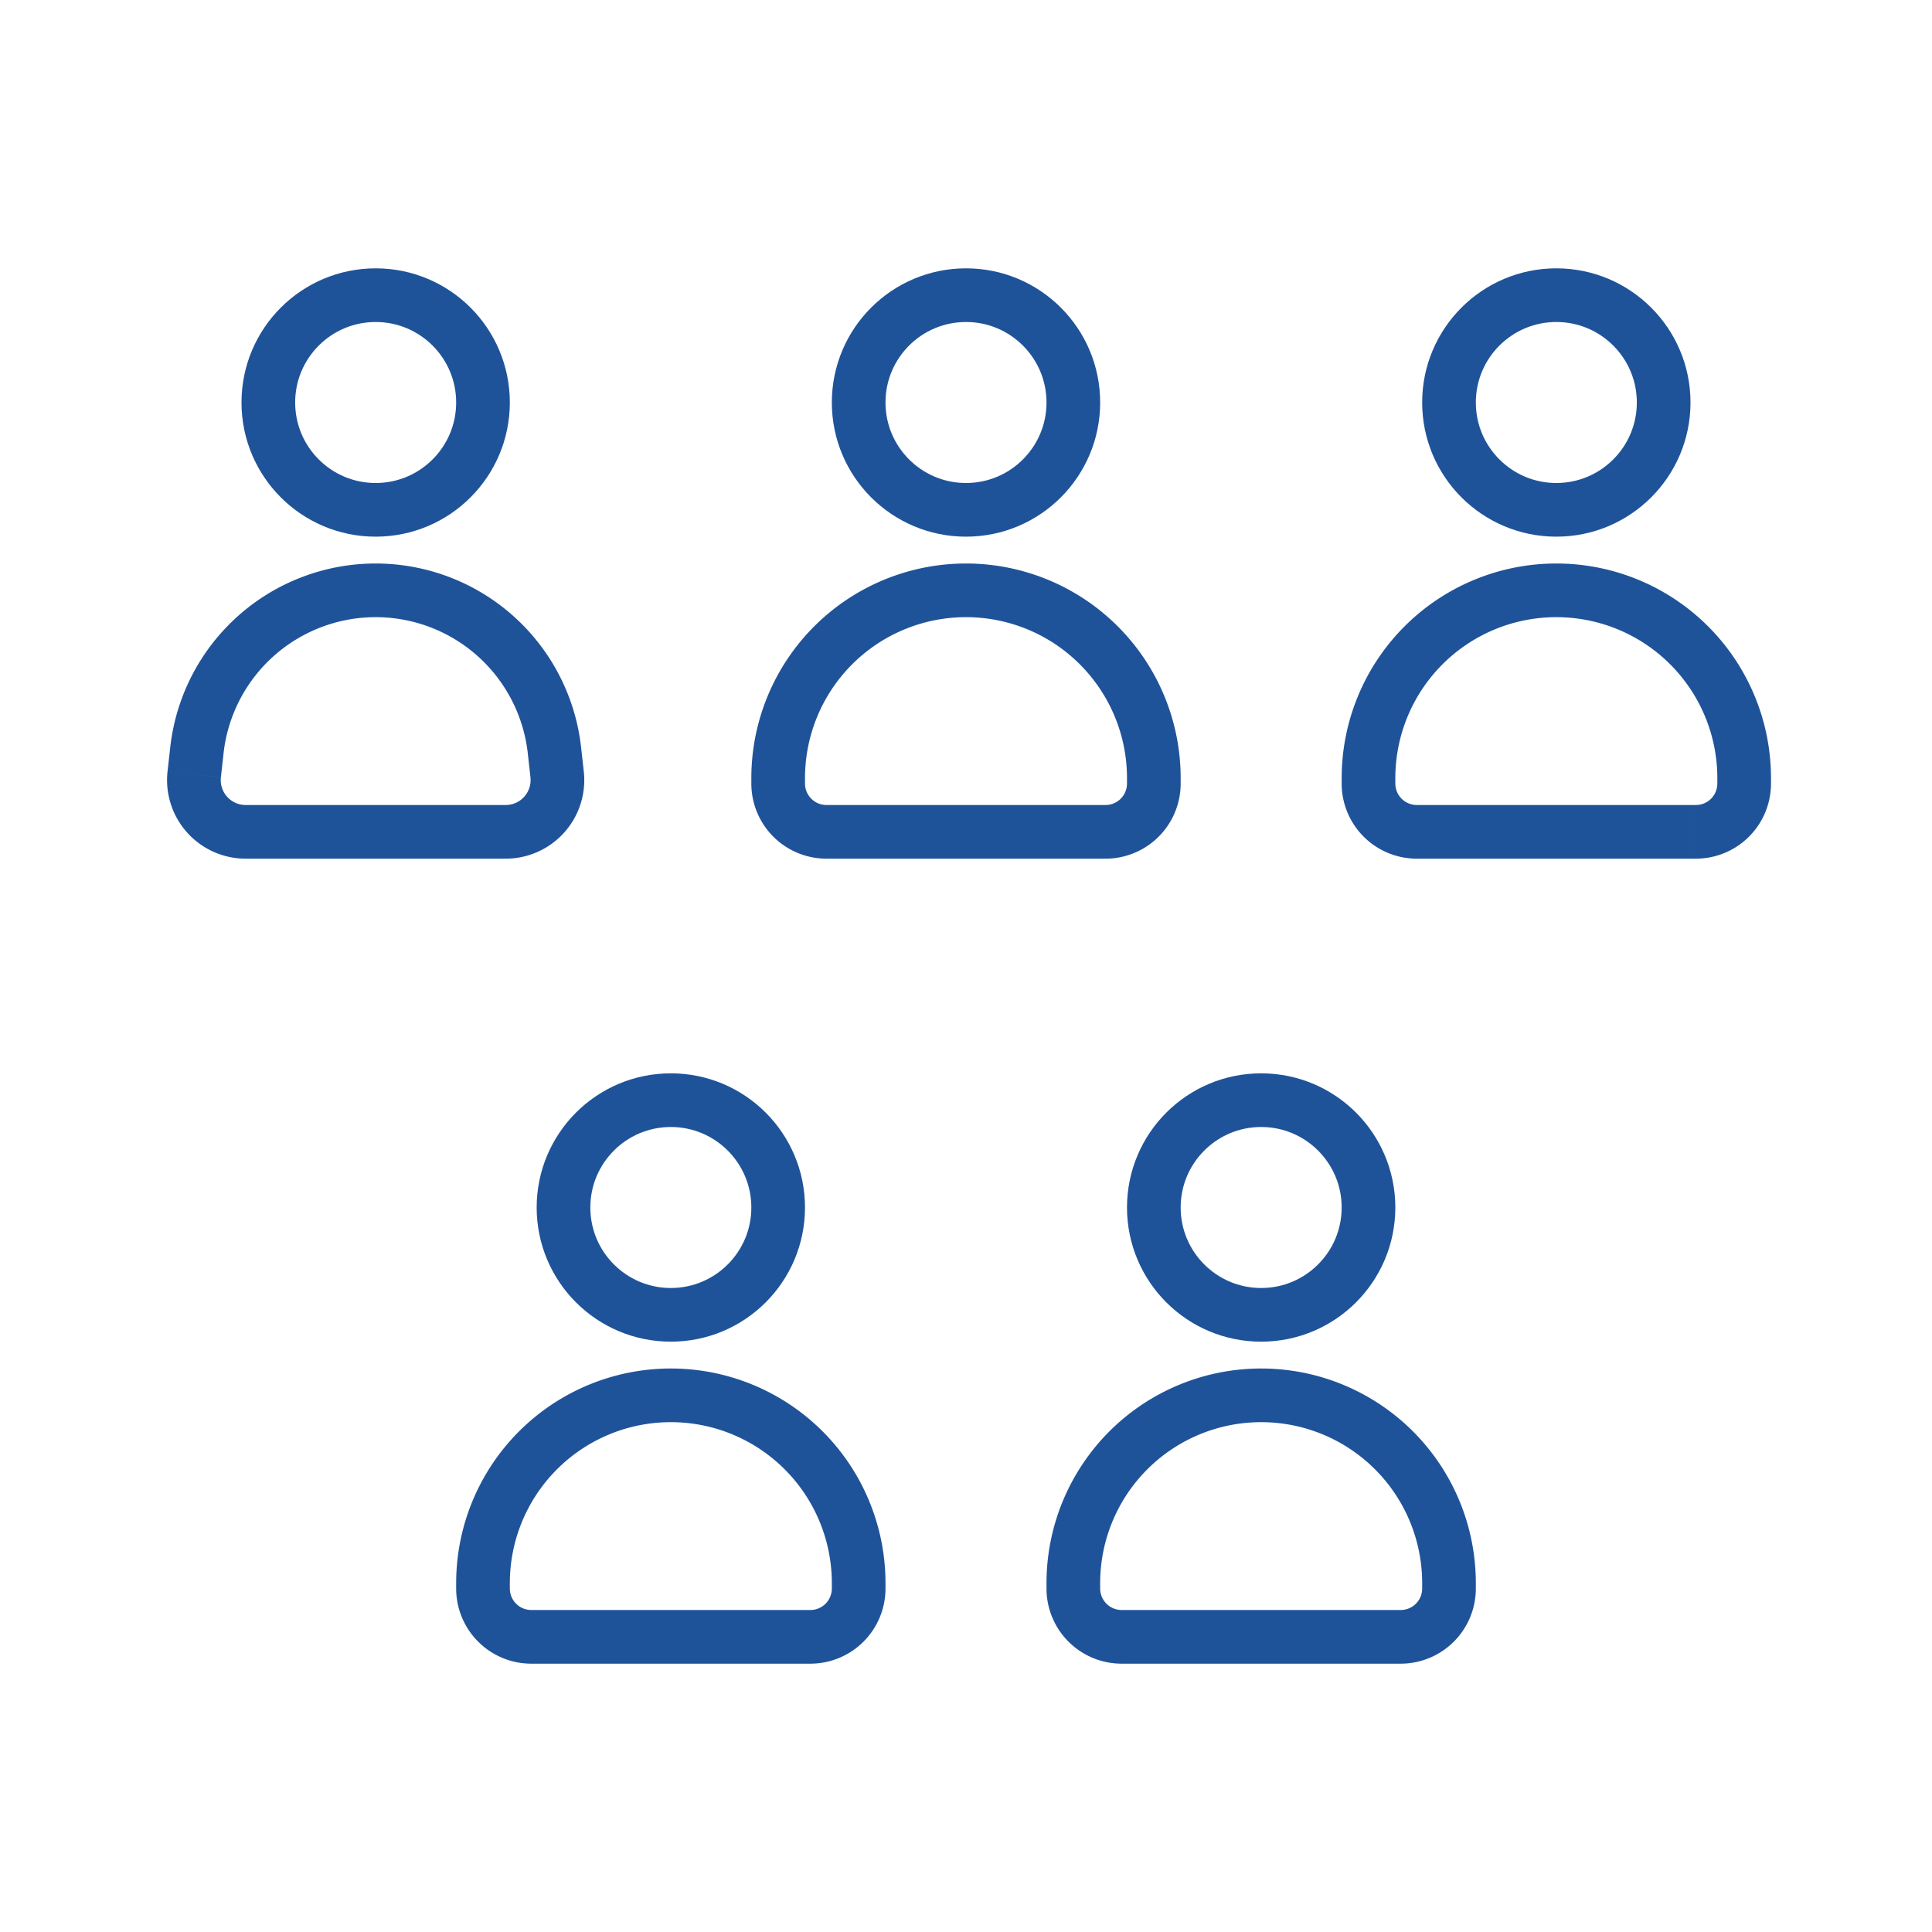
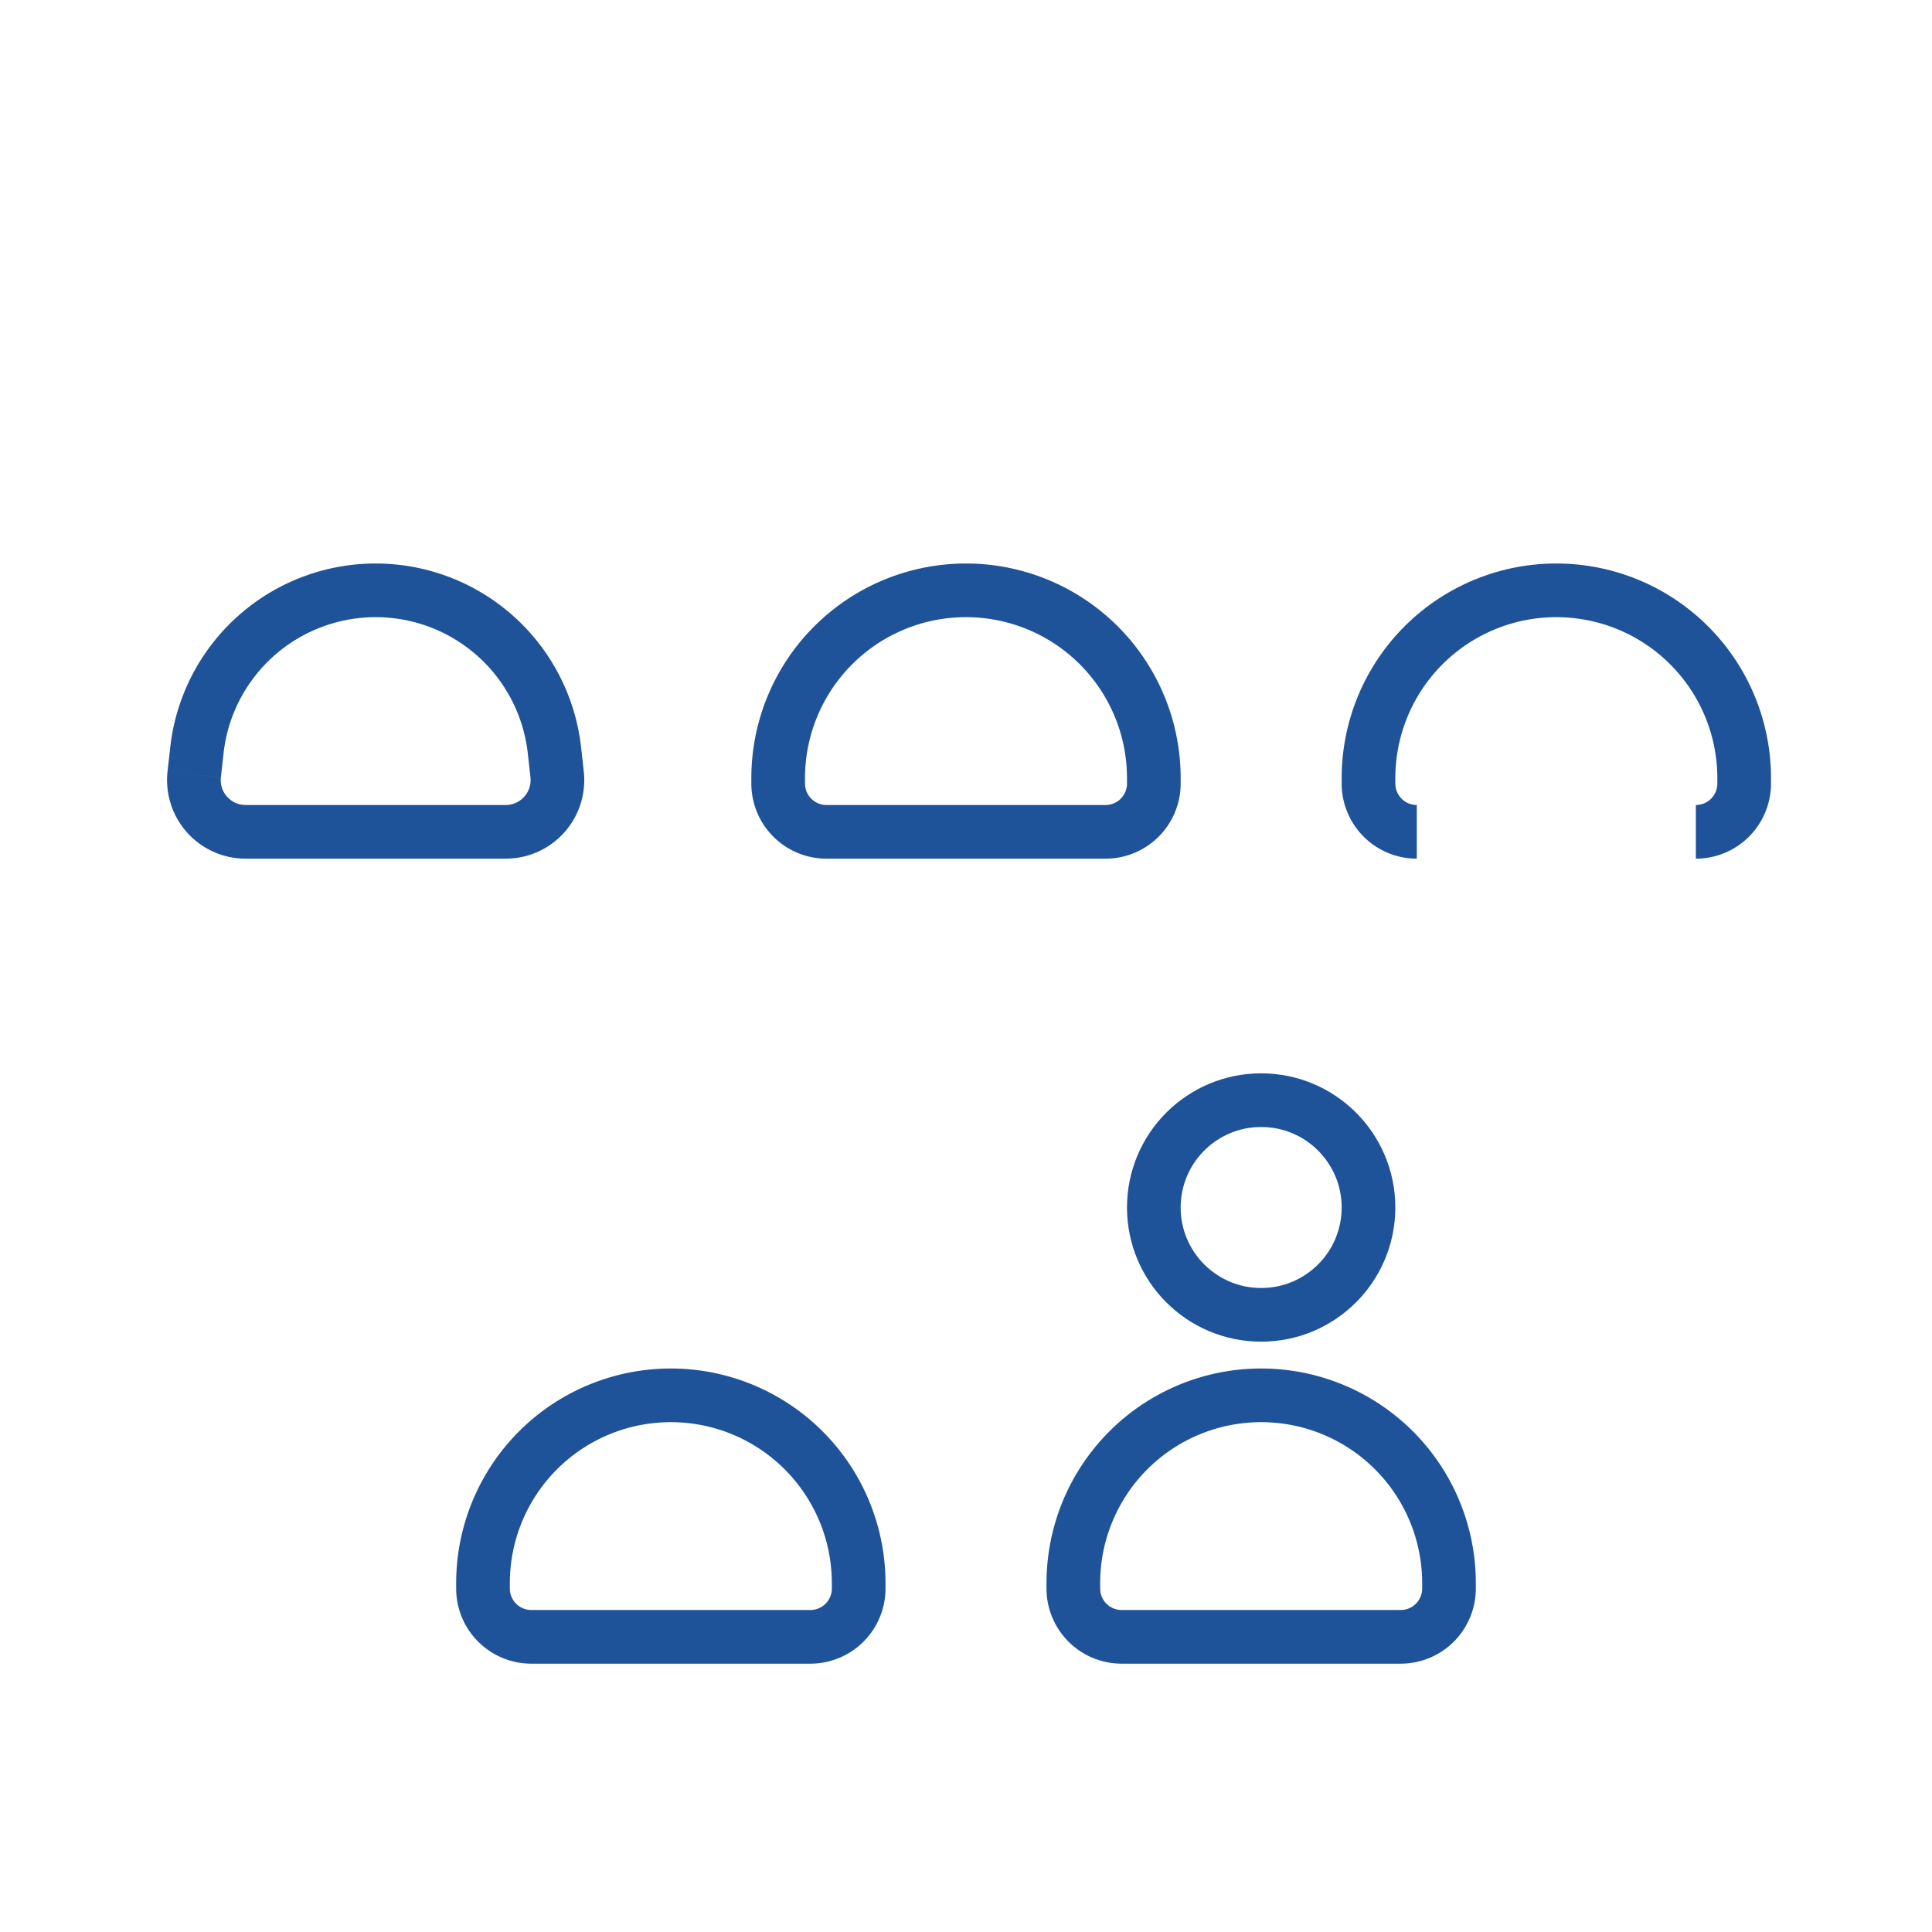
<svg xmlns="http://www.w3.org/2000/svg" width="72" height="72" viewBox="0 0 72 72" fill="none">
-   <circle cx="14" cy="15" r="4" stroke="#1F5399" stroke-width="2" />
-   <circle cx="25" cy="45" r="4" stroke="#1F5399" stroke-width="2" />
-   <circle cx="36" cy="15" r="4" stroke="#1F5399" stroke-width="2" />
  <circle cx="47" cy="45" r="4" stroke="#1F5399" stroke-width="2" />
-   <circle cx="58" cy="15" r="4" stroke="#1F5399" stroke-width="2" />
-   <path d="m19.669 28.074.1.896 1.987-.22-.1-.897-1.987.22ZM18.846 30H9.154v2h9.692v-2ZM8.232 28.97l.1-.897-1.988-.221-.1.896 1.988.221ZM9.154 30a.928.928 0 0 1-.922-1.03l-1.988-.222a2.928 2.928 0 0 0 2.91 3.252v-2Zm10.614-1.03a.928.928 0 0 1-.922 1.03v2a2.928 2.928 0 0 0 2.91-3.252l-1.988.221ZM14 23a5.704 5.704 0 0 1 5.669 5.074l1.987-.221A7.703 7.703 0 0 0 14 21v2Zm0-2a7.703 7.703 0 0 0-7.656 6.853l1.987.22A5.704 5.704 0 0 1 14 23v-2ZM31 59v.2h2V59h-2Zm-.8 1H19.8v2h10.4v-2ZM19 59.2V59h-2v.2h2Zm.8.8a.8.8 0 0 1-.8-.8h-2a2.8 2.8 0 0 0 2.8 2.8v-2Zm11.2-.8a.8.8 0 0 1-.8.8v2a2.8 2.8 0 0 0 2.8-2.8h-2ZM25 53a6 6 0 0 1 6 6h2a8 8 0 0 0-8-8v2Zm0-2a8 8 0 0 0-8 8h2a6 6 0 0 1 6-6v-2ZM42 29v.2h2V29h-2Zm-.8 1H30.8v2h10.4v-2ZM30 29.2V29h-2v.2h2Zm.8.8a.8.8 0 0 1-.8-.8h-2a2.8 2.8 0 0 0 2.8 2.8v-2Zm11.2-.8a.8.8 0 0 1-.8.8v2a2.8 2.8 0 0 0 2.8-2.8h-2ZM36 23a6 6 0 0 1 6 6h2a8 8 0 0 0-8-8v2Zm0-2a8 8 0 0 0-8 8h2a6 6 0 0 1 6-6v-2ZM53 59v.2h2V59h-2Zm-.8 1H41.8v2h10.4v-2ZM41 59.2V59h-2v.2h2Zm.8.8a.8.8 0 0 1-.8-.8h-2a2.8 2.8 0 0 0 2.8 2.8v-2Zm11.2-.8a.8.8 0 0 1-.8.8v2a2.8 2.8 0 0 0 2.8-2.8h-2ZM47 53a6 6 0 0 1 6 6h2a8 8 0 0 0-8-8v2Zm0-2a8 8 0 0 0-8 8h2a6 6 0 0 1 6-6v-2ZM64 29v.2h2V29h-2Zm-.8 1H52.8v2h10.4v-2ZM52 29.2V29h-2v.2h2Zm.8.8a.8.8 0 0 1-.8-.8h-2a2.8 2.8 0 0 0 2.8 2.8v-2Zm11.2-.8a.8.8 0 0 1-.8.8v2a2.8 2.8 0 0 0 2.8-2.8h-2ZM58 23a6 6 0 0 1 6 6h2a8 8 0 0 0-8-8v2Zm0-2a8 8 0 0 0-8 8h2a6 6 0 0 1 6-6v-2Z" fill="#1F5399" />
+   <path d="m19.669 28.074.1.896 1.987-.22-.1-.897-1.987.22ZM18.846 30H9.154v2h9.692v-2ZM8.232 28.97l.1-.897-1.988-.221-.1.896 1.988.221ZM9.154 30a.928.928 0 0 1-.922-1.03l-1.988-.222a2.928 2.928 0 0 0 2.91 3.252v-2Zm10.614-1.03a.928.928 0 0 1-.922 1.03v2a2.928 2.928 0 0 0 2.91-3.252l-1.988.221ZM14 23a5.704 5.704 0 0 1 5.669 5.074l1.987-.221A7.703 7.703 0 0 0 14 21v2Zm0-2a7.703 7.703 0 0 0-7.656 6.853l1.987.22A5.704 5.704 0 0 1 14 23v-2ZM31 59v.2h2V59h-2Zm-.8 1H19.8v2h10.4v-2ZM19 59.2V59h-2v.2h2Zm.8.8a.8.8 0 0 1-.8-.8h-2a2.8 2.8 0 0 0 2.8 2.8v-2Zm11.2-.8a.8.8 0 0 1-.8.8v2a2.8 2.8 0 0 0 2.8-2.8h-2ZM25 53a6 6 0 0 1 6 6h2a8 8 0 0 0-8-8v2Zm0-2a8 8 0 0 0-8 8h2a6 6 0 0 1 6-6v-2ZM42 29v.2h2V29h-2Zm-.8 1H30.8v2h10.4v-2ZM30 29.2V29h-2v.2h2Zm.8.8a.8.8 0 0 1-.8-.8h-2a2.8 2.8 0 0 0 2.8 2.8v-2Zm11.2-.8a.8.8 0 0 1-.8.8v2a2.8 2.8 0 0 0 2.8-2.8h-2ZM36 23a6 6 0 0 1 6 6h2a8 8 0 0 0-8-8v2Zm0-2a8 8 0 0 0-8 8h2a6 6 0 0 1 6-6v-2ZM53 59v.2h2V59h-2Zm-.8 1H41.8v2h10.4v-2ZM41 59.2V59h-2v.2h2Zm.8.8a.8.8 0 0 1-.8-.8h-2a2.8 2.8 0 0 0 2.8 2.8v-2Zm11.2-.8a.8.8 0 0 1-.8.8v2a2.8 2.8 0 0 0 2.8-2.8h-2ZM47 53a6 6 0 0 1 6 6h2a8 8 0 0 0-8-8v2Zm0-2a8 8 0 0 0-8 8h2a6 6 0 0 1 6-6v-2ZM64 29v.2h2V29h-2Zm-.8 1H52.8v2v-2ZM52 29.2V29h-2v.2h2Zm.8.8a.8.8 0 0 1-.8-.8h-2a2.8 2.8 0 0 0 2.8 2.8v-2Zm11.2-.8a.8.8 0 0 1-.8.8v2a2.8 2.8 0 0 0 2.8-2.8h-2ZM58 23a6 6 0 0 1 6 6h2a8 8 0 0 0-8-8v2Zm0-2a8 8 0 0 0-8 8h2a6 6 0 0 1 6-6v-2Z" fill="#1F5399" />
</svg>